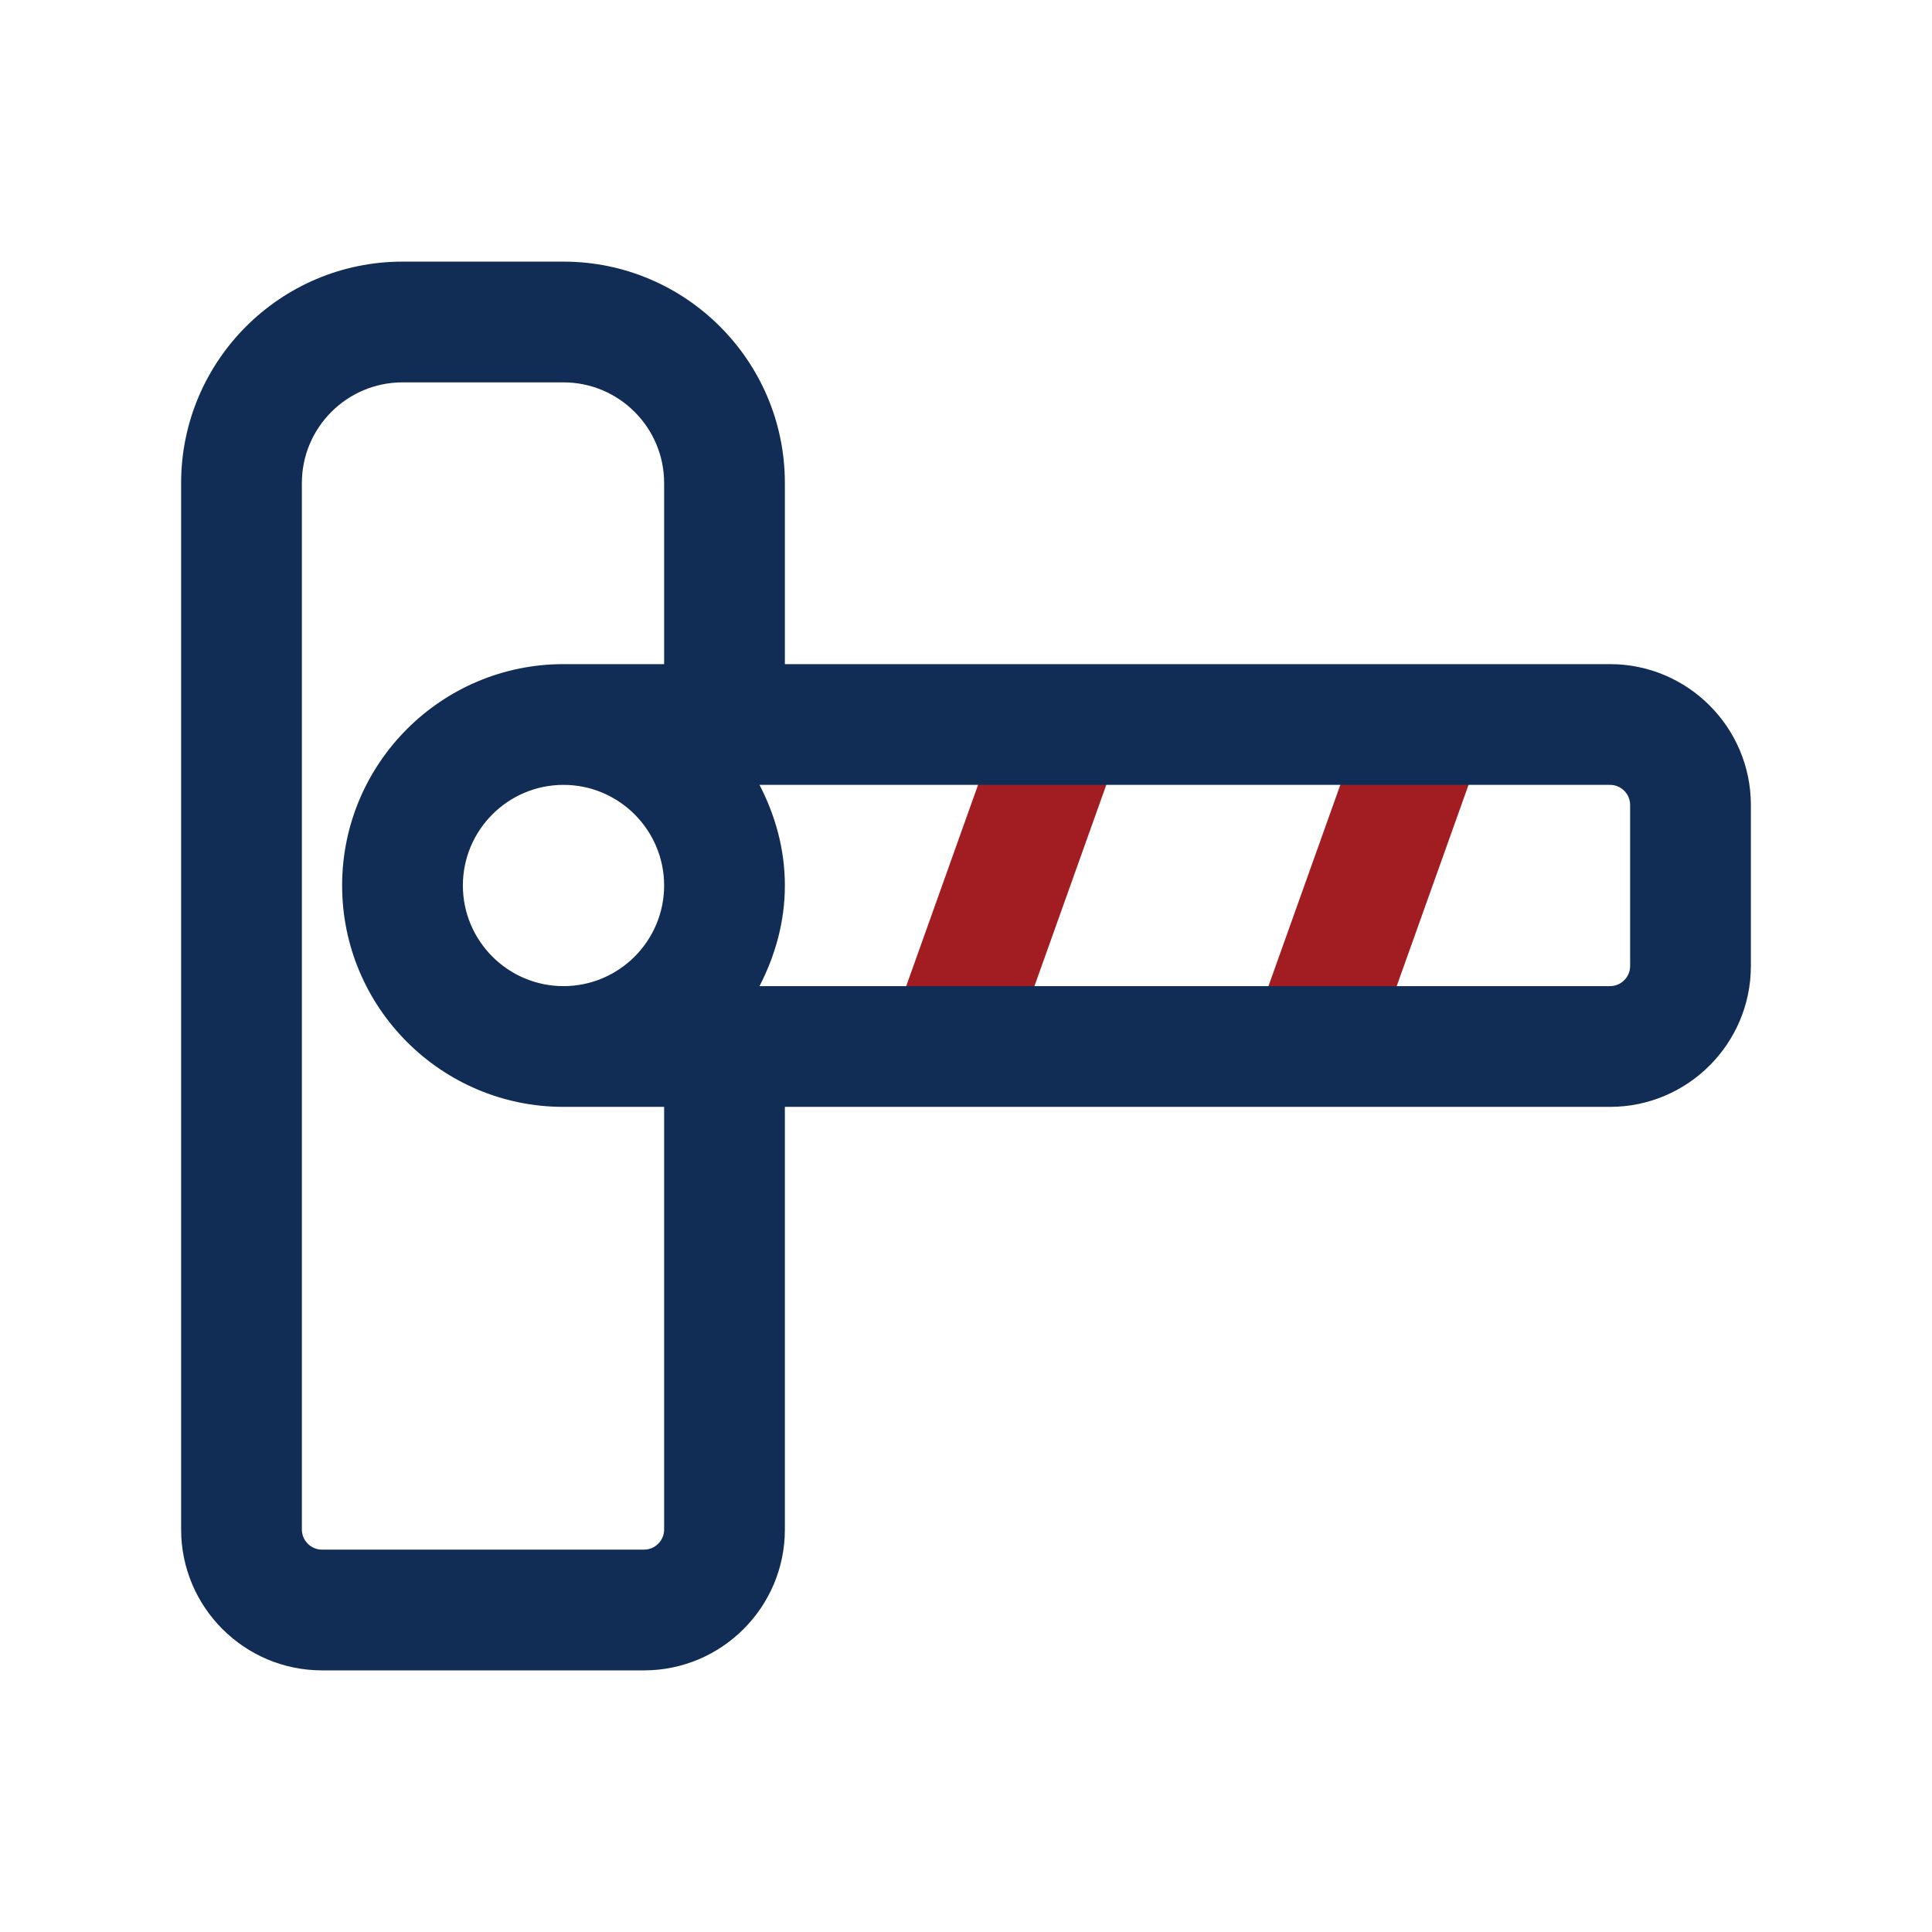
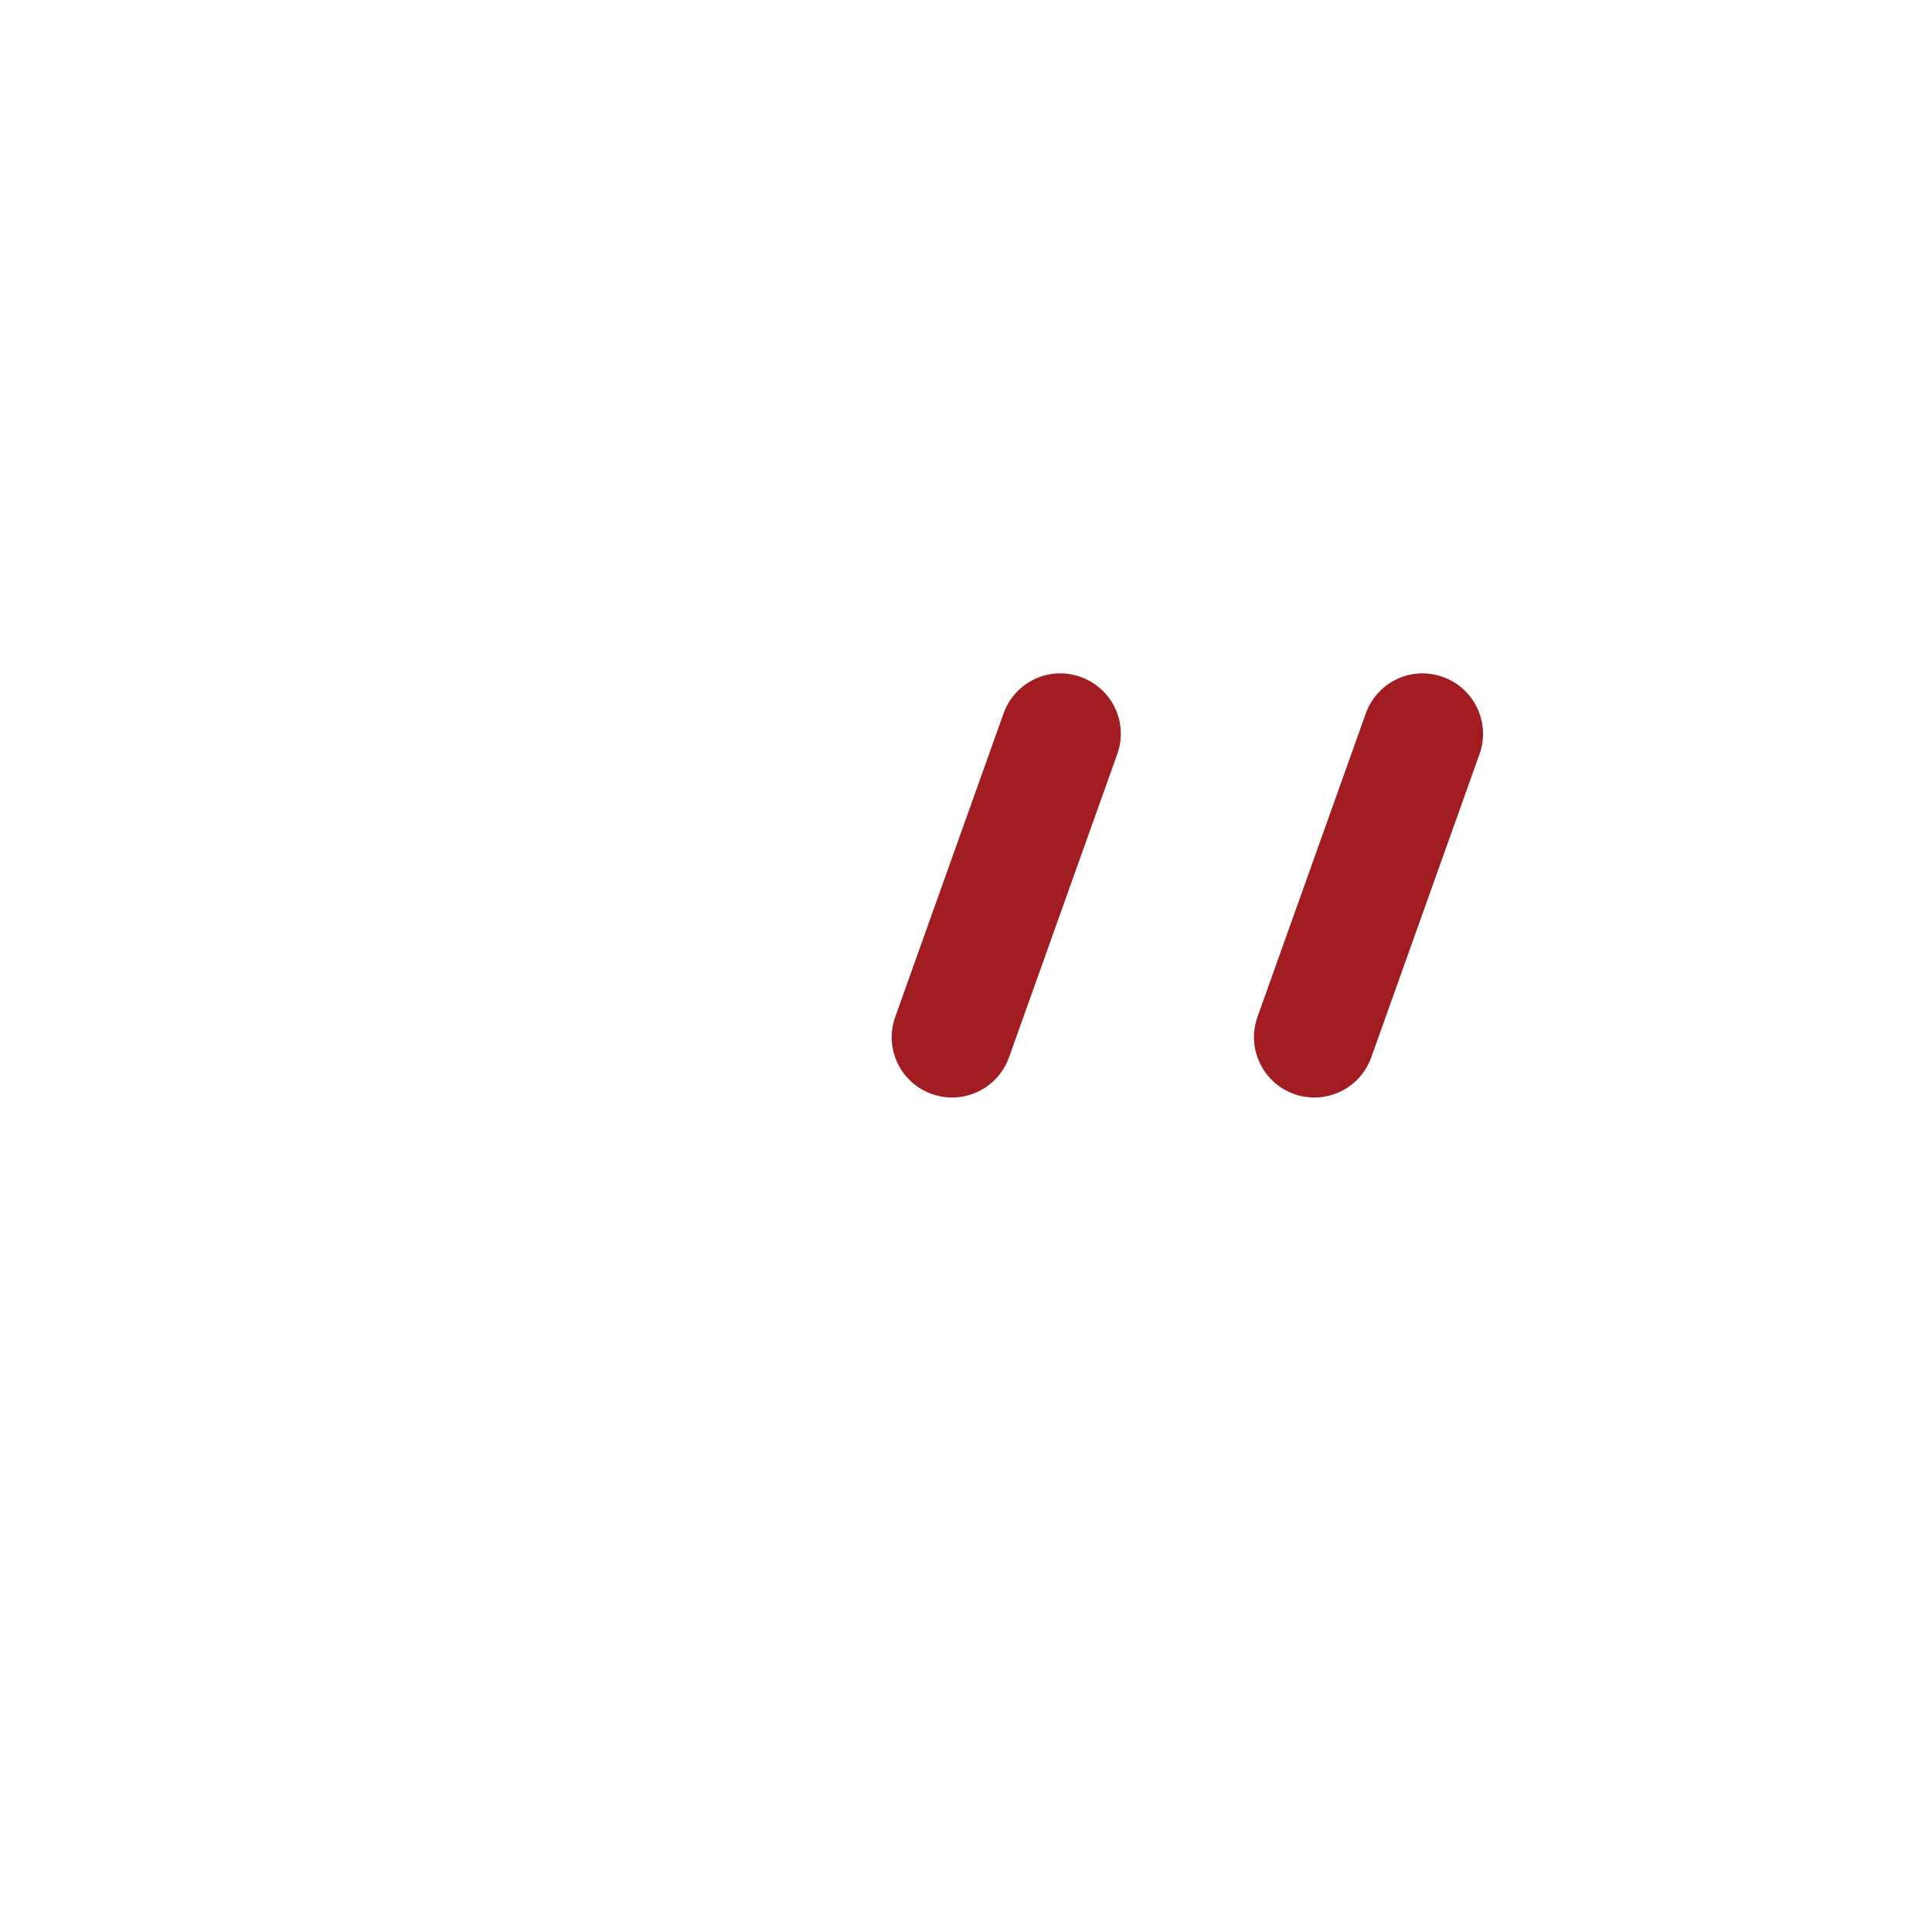
<svg xmlns="http://www.w3.org/2000/svg" width="24" height="24" viewBox="0 0 24 24" fill="none">
  <path d="M18.379 9.368L17.034 13.136C16.924 13.443 16.636 13.634 16.327 13.634C16.243 13.634 16.158 13.62 16.075 13.59C15.685 13.451 15.482 13.022 15.621 12.632L16.966 8.864C17.105 8.473 17.535 8.267 17.925 8.41C18.315 8.549 18.518 8.978 18.379 9.368ZM13.425 8.41C13.035 8.267 12.605 8.473 12.466 8.864L11.121 12.632C10.981 13.022 11.184 13.451 11.575 13.59C11.658 13.62 11.743 13.634 11.827 13.634C12.135 13.634 12.424 13.443 12.534 13.136L13.879 9.368C14.019 8.978 13.816 8.549 13.425 8.41Z" fill="#A21D21" />
-   <path d="M20 8.25H9.75V6C9.75 4.483 8.517 3.25 7 3.25H5C3.483 3.25 2.25 4.483 2.25 6V19C2.25 19.965 3.035 20.75 4 20.75H8C8.965 20.75 9.75 19.965 9.75 19V13.75H20C20.965 13.75 21.75 12.965 21.75 12V10C21.75 9.035 20.965 8.25 20 8.25ZM5.75 11C5.75 10.311 6.311 9.75 7 9.75C7.689 9.75 8.25 10.311 8.25 11C8.25 11.689 7.689 12.25 7 12.25C6.311 12.25 5.75 11.689 5.75 11ZM8.25 19C8.25 19.138 8.138 19.25 8 19.25H4C3.862 19.25 3.75 19.138 3.75 19V6C3.75 5.311 4.311 4.75 5 4.75H7C7.689 4.75 8.25 5.311 8.25 6V8.25H7C5.483 8.25 4.25 9.483 4.25 11C4.25 12.517 5.483 13.75 7 13.75H8.25V19ZM20.25 12C20.25 12.138 20.138 12.25 20 12.25H9.435C9.629 11.873 9.75 11.452 9.75 11C9.75 10.548 9.63 10.127 9.435 9.75H20C20.138 9.75 20.25 9.862 20.25 10V12Z" fill="#112D55" />
</svg>